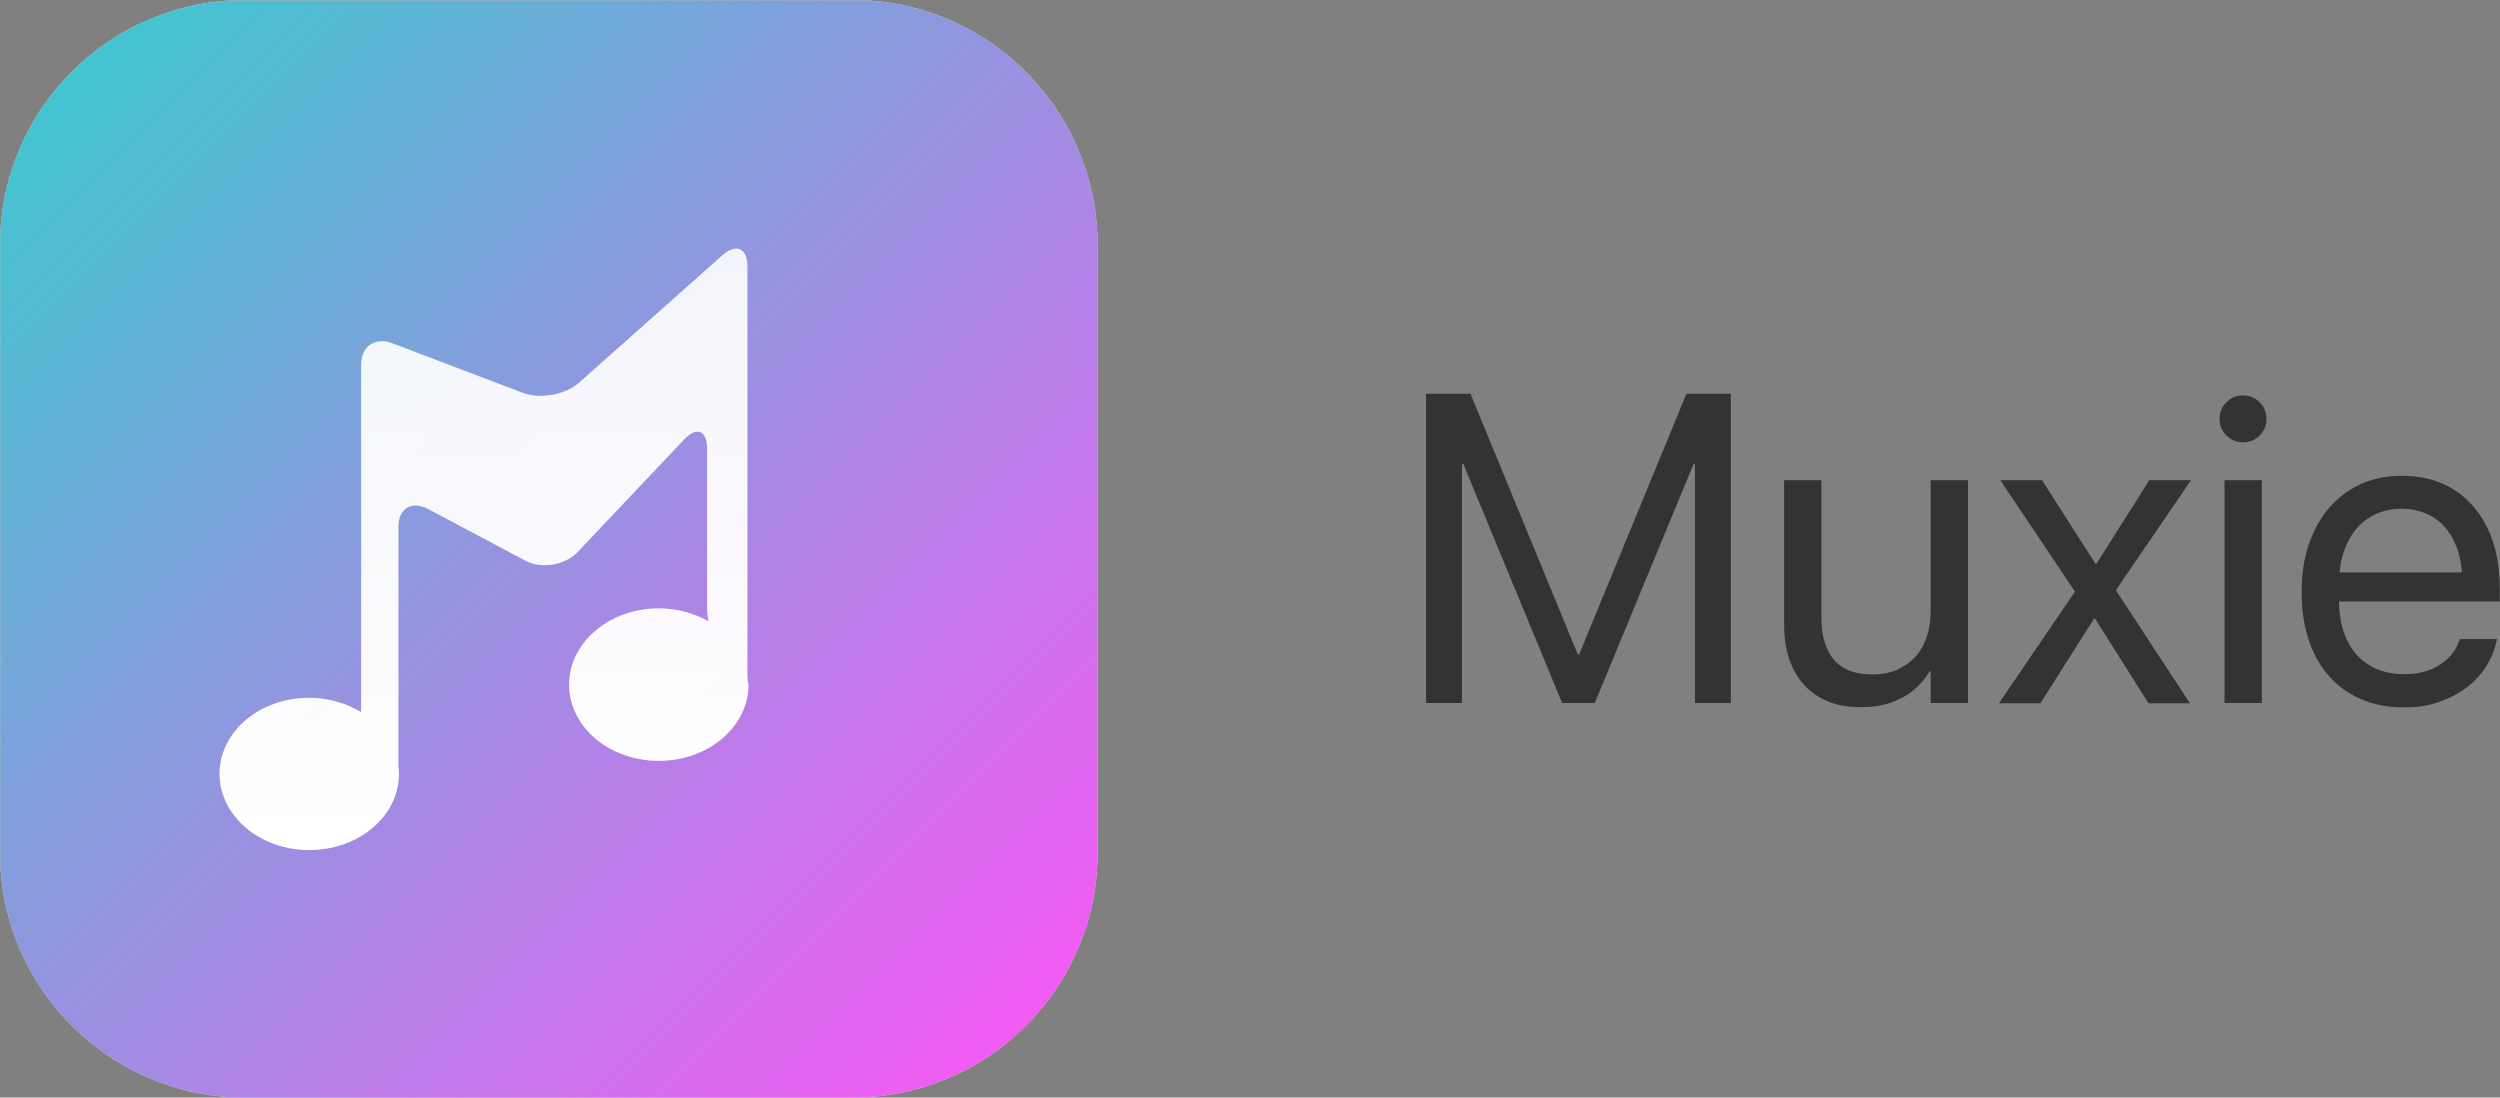
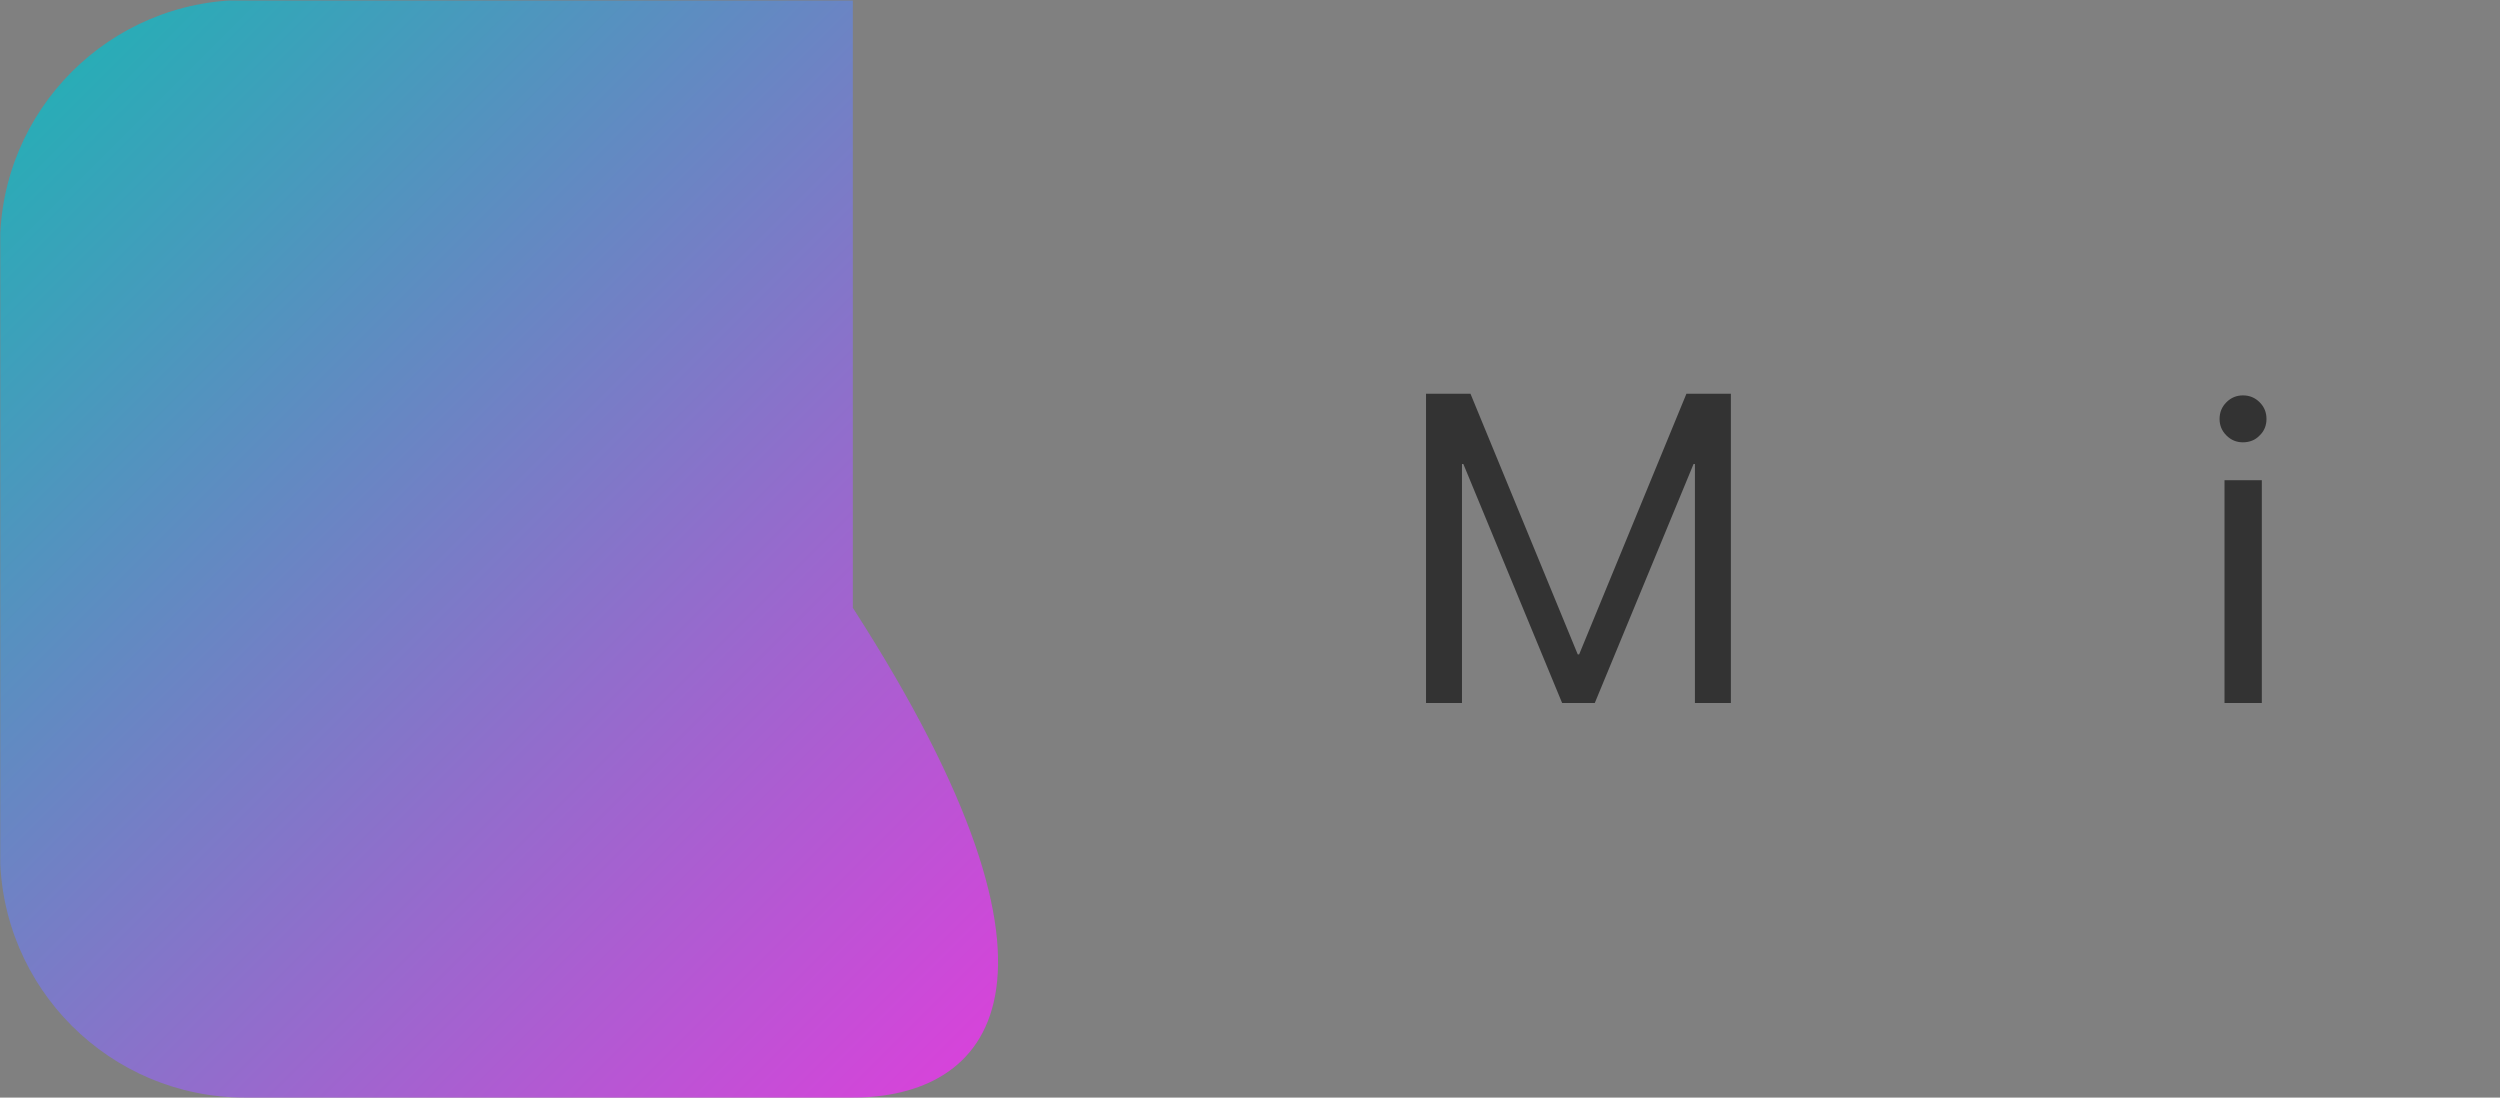
<svg xmlns="http://www.w3.org/2000/svg" xmlns:xlink="http://www.w3.org/1999/xlink" version="1.1" id="Layer_1" x="0px" y="0px" viewBox="0 0 91.11 40" style="enable-background:new 0 0 91.11 40;" xml:space="preserve">
  <rect x="0" y="0" width="91.11" height="40" fill="#808080" stroke="none" />
  <style type="text/css">
	.st0{clip-path:url(#SVGID_2_);fill:#FFFFFF;}
	.st1{opacity:0.8;clip-path:url(#SVGID_2_);fill:url(#SVGID_3_);}
	.st2{fill:url(#SVGID_4_);}
	.st3{fill:#333333;}
</style>
  <g>
    <g>
      <g>
        <defs>
-           <path id="SVGID_1_" d="M31.07,40H8.93C4,40,0,36,0,31.07V8.93C0,4,4,0,8.93,0h22.15C36,0,40,4,40,8.93v22.15      C40,36,36,40,31.07,40z" />
+           <path id="SVGID_1_" d="M31.07,40H8.93C4,40,0,36,0,31.07V8.93C0,4,4,0,8.93,0h22.15v22.15      C40,36,36,40,31.07,40z" />
        </defs>
        <clipPath id="SVGID_2_">
          <use xlink:href="#SVGID_1_" style="overflow:visible;" />
        </clipPath>
-         <rect x="0.01" y="0.02" class="st0" width="40" height="40" />
        <linearGradient id="SVGID_3_" gradientUnits="userSpaceOnUse" x1="40.007" y1="40.022" x2="6.927046e-03" y2="0.022">
          <stop offset="0" style="stop-color:#FF28F4" />
          <stop offset="1" style="stop-color:#02C1C0" />
        </linearGradient>
        <rect x="0.01" y="0.02" class="st1" width="40" height="40" />
      </g>
      <linearGradient id="SVGID_4_" gradientUnits="userSpaceOnUse" x1="17.628" y1="30.979" x2="17.628" y2="9.065">
        <stop offset="0" style="stop-color:#FFFFFF" />
        <stop offset="1" style="stop-color:#FFFFFF;stop-opacity:0.9" />
      </linearGradient>
-       <path class="st2" d="M27.24,24.67C27.24,24.67,27.24,24.67,27.24,24.67l0-14.96c0-0.67-0.41-0.85-0.91-0.41l-5.22,4.64    c-0.5,0.45-1.42,0.61-2.05,0.38l-4.76-1.81c-0.63-0.24-1.14,0.11-1.14,0.79v12.65c-0.53-0.32-1.19-0.52-1.9-0.52    C9.46,25.43,8,26.67,8,28.2s1.46,2.78,3.27,2.78s3.27-1.24,3.27-2.78c0-0.09-0.01-0.18-0.02-0.27V19.2c0-0.67,0.48-0.96,1.08-0.65    l3.54,1.88c0.59,0.32,1.45,0.17,1.91-0.31l3.88-4.1c0.46-0.49,0.84-0.34,0.84,0.33v5.82c0,0.14,0.02,0.3,0.05,0.47    c-0.52-0.29-1.14-0.47-1.81-0.47c-1.8,0-3.27,1.24-3.27,2.78s1.46,2.78,3.27,2.78c1.8,0,3.27-1.24,3.27-2.78    C27.26,24.86,27.25,24.77,27.24,24.67z" />
    </g>
    <g>
      <path class="st3" d="M51.97,14.35h1.62l3.91,9.5h0.05l3.91-9.5h1.62v11.27h-1.31v-8.71h-0.64l1.52-2.25l-4.53,10.96h-1.19    L52.4,14.66l1.52,2.25h-0.64v8.71h-1.31V14.35z" />
-       <path class="st3" d="M66.31,25.41c-0.42-0.24-0.74-0.59-0.96-1.04c-0.22-0.45-0.33-0.98-0.33-1.6V17.5h1.36v5.03    c0,0.66,0.16,1.17,0.46,1.52s0.78,0.53,1.4,0.53c0.32,0,0.61-0.05,0.87-0.16s0.48-0.26,0.67-0.46c0.19-0.2,0.33-0.44,0.43-0.73    c0.1-0.28,0.15-0.6,0.15-0.94V17.5h1.36v8.12h-1.36v-1.16h-0.03c-0.15,0.25-0.33,0.47-0.57,0.67c-0.23,0.2-0.51,0.35-0.83,0.47    s-0.69,0.17-1.1,0.17C67.24,25.78,66.73,25.66,66.31,25.41z" />
-       <path class="st3" d="M75.62,21.56L72.9,17.5h1.52l1.95,3.05h0.03l1.93-3.05h1.52l-2.74,4.01l2.7,4.12H78.3l-1.95-3.09h-0.03    l-1.96,3.09h-1.51L75.62,21.56z" />
      <path class="st3" d="M81.14,15.87c-0.17-0.17-0.25-0.37-0.25-0.6c0-0.24,0.08-0.44,0.25-0.61s0.37-0.25,0.6-0.25    c0.24,0,0.44,0.08,0.61,0.25s0.25,0.37,0.25,0.61c0,0.23-0.08,0.44-0.25,0.6c-0.16,0.17-0.37,0.25-0.61,0.25    C81.51,16.12,81.31,16.04,81.14,15.87z M81.07,17.5h1.36v8.12h-1.36V17.5z" />
-       <path class="st3" d="M85.62,25.26c-0.56-0.34-0.99-0.83-1.29-1.46c-0.3-0.63-0.45-1.37-0.45-2.21v-0.01    c0-0.84,0.15-1.58,0.45-2.21c0.3-0.64,0.73-1.14,1.27-1.49c0.55-0.36,1.19-0.54,1.93-0.54s1.38,0.17,1.91,0.51    c0.53,0.34,0.94,0.82,1.23,1.43c0.29,0.61,0.43,1.33,0.43,2.14v0.5h-6.55v-1.06h5.88l-0.69,0.98v-0.52c0-0.63-0.09-1.15-0.29-1.56    c-0.19-0.41-0.45-0.72-0.79-0.92c-0.33-0.2-0.72-0.3-1.15-0.3s-0.82,0.11-1.16,0.32s-0.61,0.52-0.81,0.94s-0.3,0.92-0.3,1.53v0.52    c0,0.57,0.1,1.06,0.29,1.47s0.47,0.72,0.83,0.93c0.36,0.22,0.78,0.32,1.27,0.32c0.34,0,0.65-0.05,0.92-0.16    c0.27-0.1,0.5-0.25,0.68-0.43c0.18-0.18,0.31-0.39,0.39-0.62l0.02-0.07H91l-0.02,0.08c-0.07,0.33-0.2,0.65-0.39,0.94    c-0.19,0.29-0.43,0.55-0.73,0.77c-0.3,0.22-0.64,0.39-1.02,0.52s-0.79,0.18-1.23,0.18C86.84,25.78,86.18,25.61,85.62,25.26z" />
    </g>
  </g>
</svg>